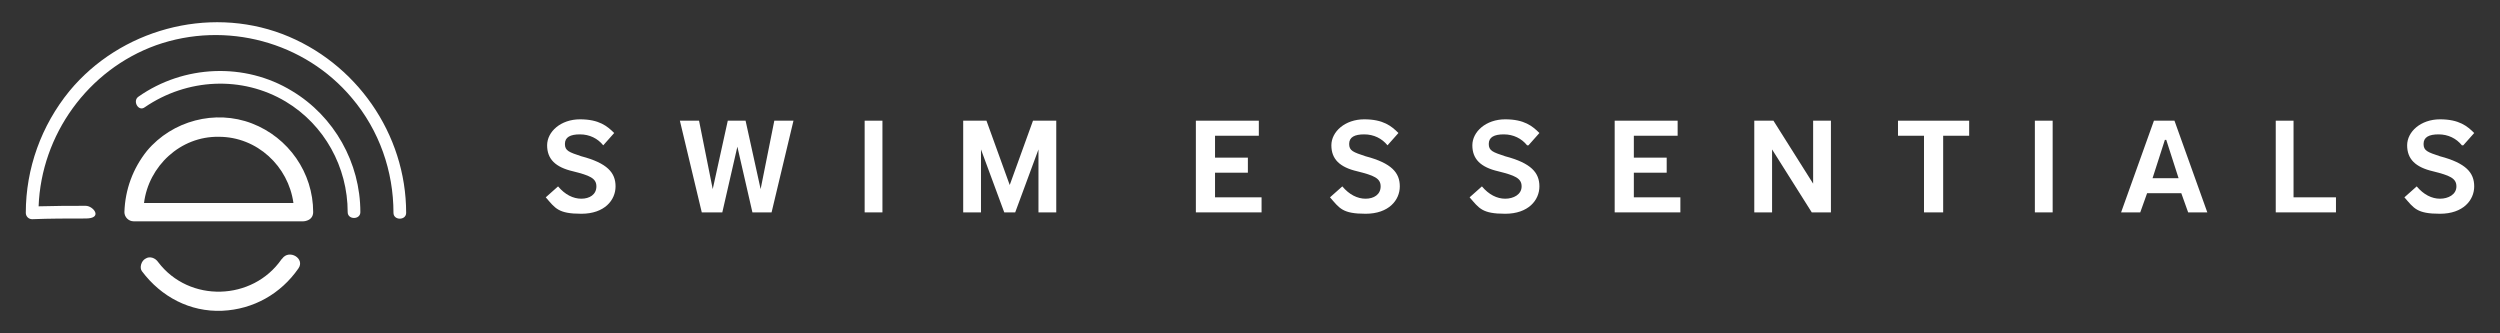
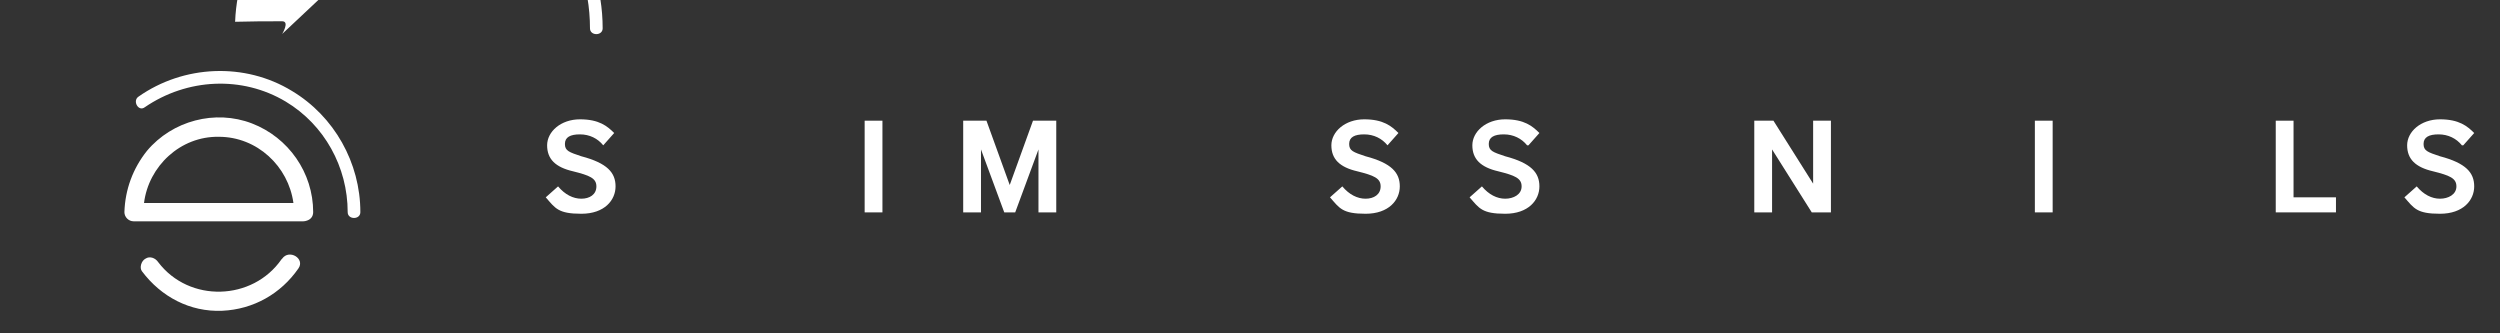
<svg xmlns="http://www.w3.org/2000/svg" id="Réteg_1" data-name="Réteg 1" viewBox="0 0 960.289 127.938">
  <rect x="0" y="0" width="960.289" height="127.938" fill="#333333" stroke="none" />
  <g>
-     <path d="M108.39,13.042c-28.678-10.822-62.227-1.623-81.706,21.915-10.822,13.257-16.774,29.761-16.774,46.805,0,1.353,1.082,2.435,2.435,2.435,6.764-.271,13.798-.271,20.562-.271s2.976-4.87,0-4.87c-5.942,0-12.084.011-18.077.195,1.031-27.432,18.876-52.428,45.132-61.88,26.785-9.469,57.086-1.353,75.213,20.291,10.551,12.445,15.963,28.137,15.963,44.1,0,2.976,4.87,2.976,4.87,0,0-30.302-19.209-57.898-47.617-68.72Z" fill="#fff" stroke-width="0" />
+     <path d="M108.39,13.042s2.976-4.87,0-4.87c-5.942,0-12.084.011-18.077.195,1.031-27.432,18.876-52.428,45.132-61.88,26.785-9.469,57.086-1.353,75.213,20.291,10.551,12.445,15.963,28.137,15.963,44.1,0,2.976,4.87,2.976,4.87,0,0-30.302-19.209-57.898-47.617-68.72Z" fill="#fff" stroke-width="0" />
    <path d="M112.177,34.957c-18.127-11.093-41.665-10.01-58.98,2.164-2.435,1.623,0,5.952,2.435,4.058,16.233-11.093,37.336-12.175,54.11-2.164,14.88,8.928,23.808,25.161,23.808,42.476,0,2.976,4.87,2.976,4.87,0,0-18.939-10.01-36.795-26.243-46.535Z" fill="#fff" stroke-width="0" />
    <path d="M96.756,47.402c-14.069-5.411-30.572-1.082-40.312,10.551-5.411,6.764-8.387,14.88-8.658,23.538,0,1.894,1.623,3.517,3.517,3.517h65.203c.467,0,.873-.091,1.245-.227,1.388-.377,2.542-1.465,2.542-3.291,0-15.151-9.469-28.678-23.538-34.089ZM84.04,52.543c14.753,0,26.725,11.327,28.669,25.432h-57.39c1.763-14.141,13.967-25.682,28.722-25.432Z" fill="#fff" stroke-width="0" />
    <path d="M108.39,99.348l-.271.271c-11.093,15.963-35.442,16.774-47.346,1.082-1.082-1.623-3.247-2.435-4.87-1.353-1.623.812-2.435,3.517-1.353,4.87,7.305,9.74,18.398,15.692,30.843,15.151,11.904-.541,22.456-6.493,29.219-16.233,2.705-3.788-3.517-7.575-6.223-3.788Z" fill="#fff" stroke-width="0" />
  </g>
  <path d="M231.711,55.82c-2.103-2.629-5.257-4.206-8.937-4.206s-5.783,1.051-5.783,3.68,1.577,3.154,6.309,4.732c9.989,2.629,13.143,6.309,13.143,11.566s-4.206,10.515-13.143,10.515-9.989-2.103-13.669-6.309l4.732-4.206c2.629,3.154,5.783,4.732,8.937,4.732s5.783-1.577,5.783-4.732-2.629-4.206-8.937-5.783c-6.834-1.577-9.989-4.732-9.989-9.989s5.257-9.989,12.617-9.989,10.515,2.629,13.143,5.257c0,0-4.206,4.732-4.206,4.732Z" fill="#fff" stroke-width="0" />
-   <path d="M289.016,81.581l-5.783-25.235-5.783,25.235h-7.886l-8.412-35.224h7.36l5.257,26.286,5.783-26.286h6.834l5.783,26.286,5.257-26.286h7.36l-8.412,35.224h-7.886s.526,0,.526,0Z" fill="#fff" stroke-width="0" />
  <path d="M332.125,81.581v-35.224h6.834v35.224h-6.834Z" fill="#fff" stroke-width="0" />
  <path d="M398.892,81.581v-24.183l-8.937,24.183h-4.206l-8.937-24.183v24.183h-6.834v-35.224h8.937l8.937,24.709,8.937-24.709h8.937v35.224h-6.834,0Z" fill="#fff" stroke-width="0" />
-   <path d="M459.351,81.581v-35.224h24.183v5.783h-16.823v8.412h12.617v5.783h-12.617v9.463h17.875v5.783h-25.235Z" fill="#fff" stroke-width="0" />
  <path d="M532.953,55.82c-2.103-2.629-5.257-4.206-8.937-4.206s-5.783,1.051-5.783,3.68,1.577,3.154,6.309,4.732c9.989,2.629,13.143,6.309,13.143,11.566s-4.206,10.515-13.143,10.515-9.989-2.103-13.669-6.309l4.732-4.206c2.629,3.154,5.783,4.732,8.937,4.732s5.783-1.577,5.783-4.732-2.629-4.206-8.937-5.783c-6.834-1.577-9.989-4.732-9.989-9.989s5.257-9.989,12.617-9.989,10.515,2.629,13.143,5.257l-4.206,4.732h0Z" fill="#fff" stroke-width="0" />
  <path d="M586.577,55.82c-2.103-2.629-5.257-4.206-8.937-4.206s-5.783,1.051-5.783,3.68,1.577,3.154,6.309,4.732c9.989,2.629,13.143,6.309,13.143,11.566s-4.206,10.515-13.143,10.515-9.989-2.103-13.669-6.309l4.732-4.206c2.629,3.154,5.783,4.732,8.937,4.732s6.309-1.577,6.309-4.732-2.629-4.206-8.937-5.783c-6.834-1.577-9.989-4.732-9.989-9.989s5.257-9.989,12.617-9.989,10.515,2.629,13.143,5.257l-4.206,4.732h-.526,0Z" fill="#fff" stroke-width="0" />
-   <path d="M620.223,81.581v-35.224h24.183v5.783h-16.823v8.412h12.617v5.783h-12.617v9.463h17.875v5.783h-25.235Z" fill="#fff" stroke-width="0" />
  <path d="M695.928,81.581l-15.246-24.183v24.183h-6.834v-35.224h7.36l15.246,24.183v-24.183h6.834v35.224h-7.36Z" fill="#fff" stroke-width="0" />
-   <path d="M739.038,81.581v-29.441h-9.989v-5.783h27.338v5.783h-9.989v29.441h-7.36Z" fill="#fff" stroke-width="0" />
  <path d="M781.622,81.581v-35.224h6.834v35.224h-6.834Z" fill="#fff" stroke-width="0" />
-   <path d="M840.503,81.581l-2.629-7.36h-13.143l-2.629,7.36h-7.36l12.617-35.224h7.886l12.617,35.224h-7.36ZM831.566,53.717l-4.732,14.72h9.989l-4.732-14.72h-.526Z" fill="#fff" stroke-width="0" />
  <path d="M874.149,81.581v-35.224h6.834v29.441h16.298v5.783h-23.132Z" fill="#fff" stroke-width="0" />
  <path d="M945.648,55.82c-2.103-2.629-5.257-4.206-8.937-4.206s-5.783,1.051-5.783,3.68,1.577,3.154,6.309,4.732c9.989,2.629,13.143,6.309,13.143,11.566s-4.206,10.515-13.143,10.515-9.989-2.103-13.669-6.309l4.732-4.206c2.629,3.154,5.783,4.732,8.937,4.732s6.309-1.577,6.309-4.732-2.629-4.206-8.937-5.783c-6.834-1.577-9.989-4.732-9.989-9.989s5.257-9.989,12.617-9.989,10.515,2.629,13.143,5.257l-4.206,4.732h-.526,0Z" fill="#fff" stroke-width="0" />
</svg>